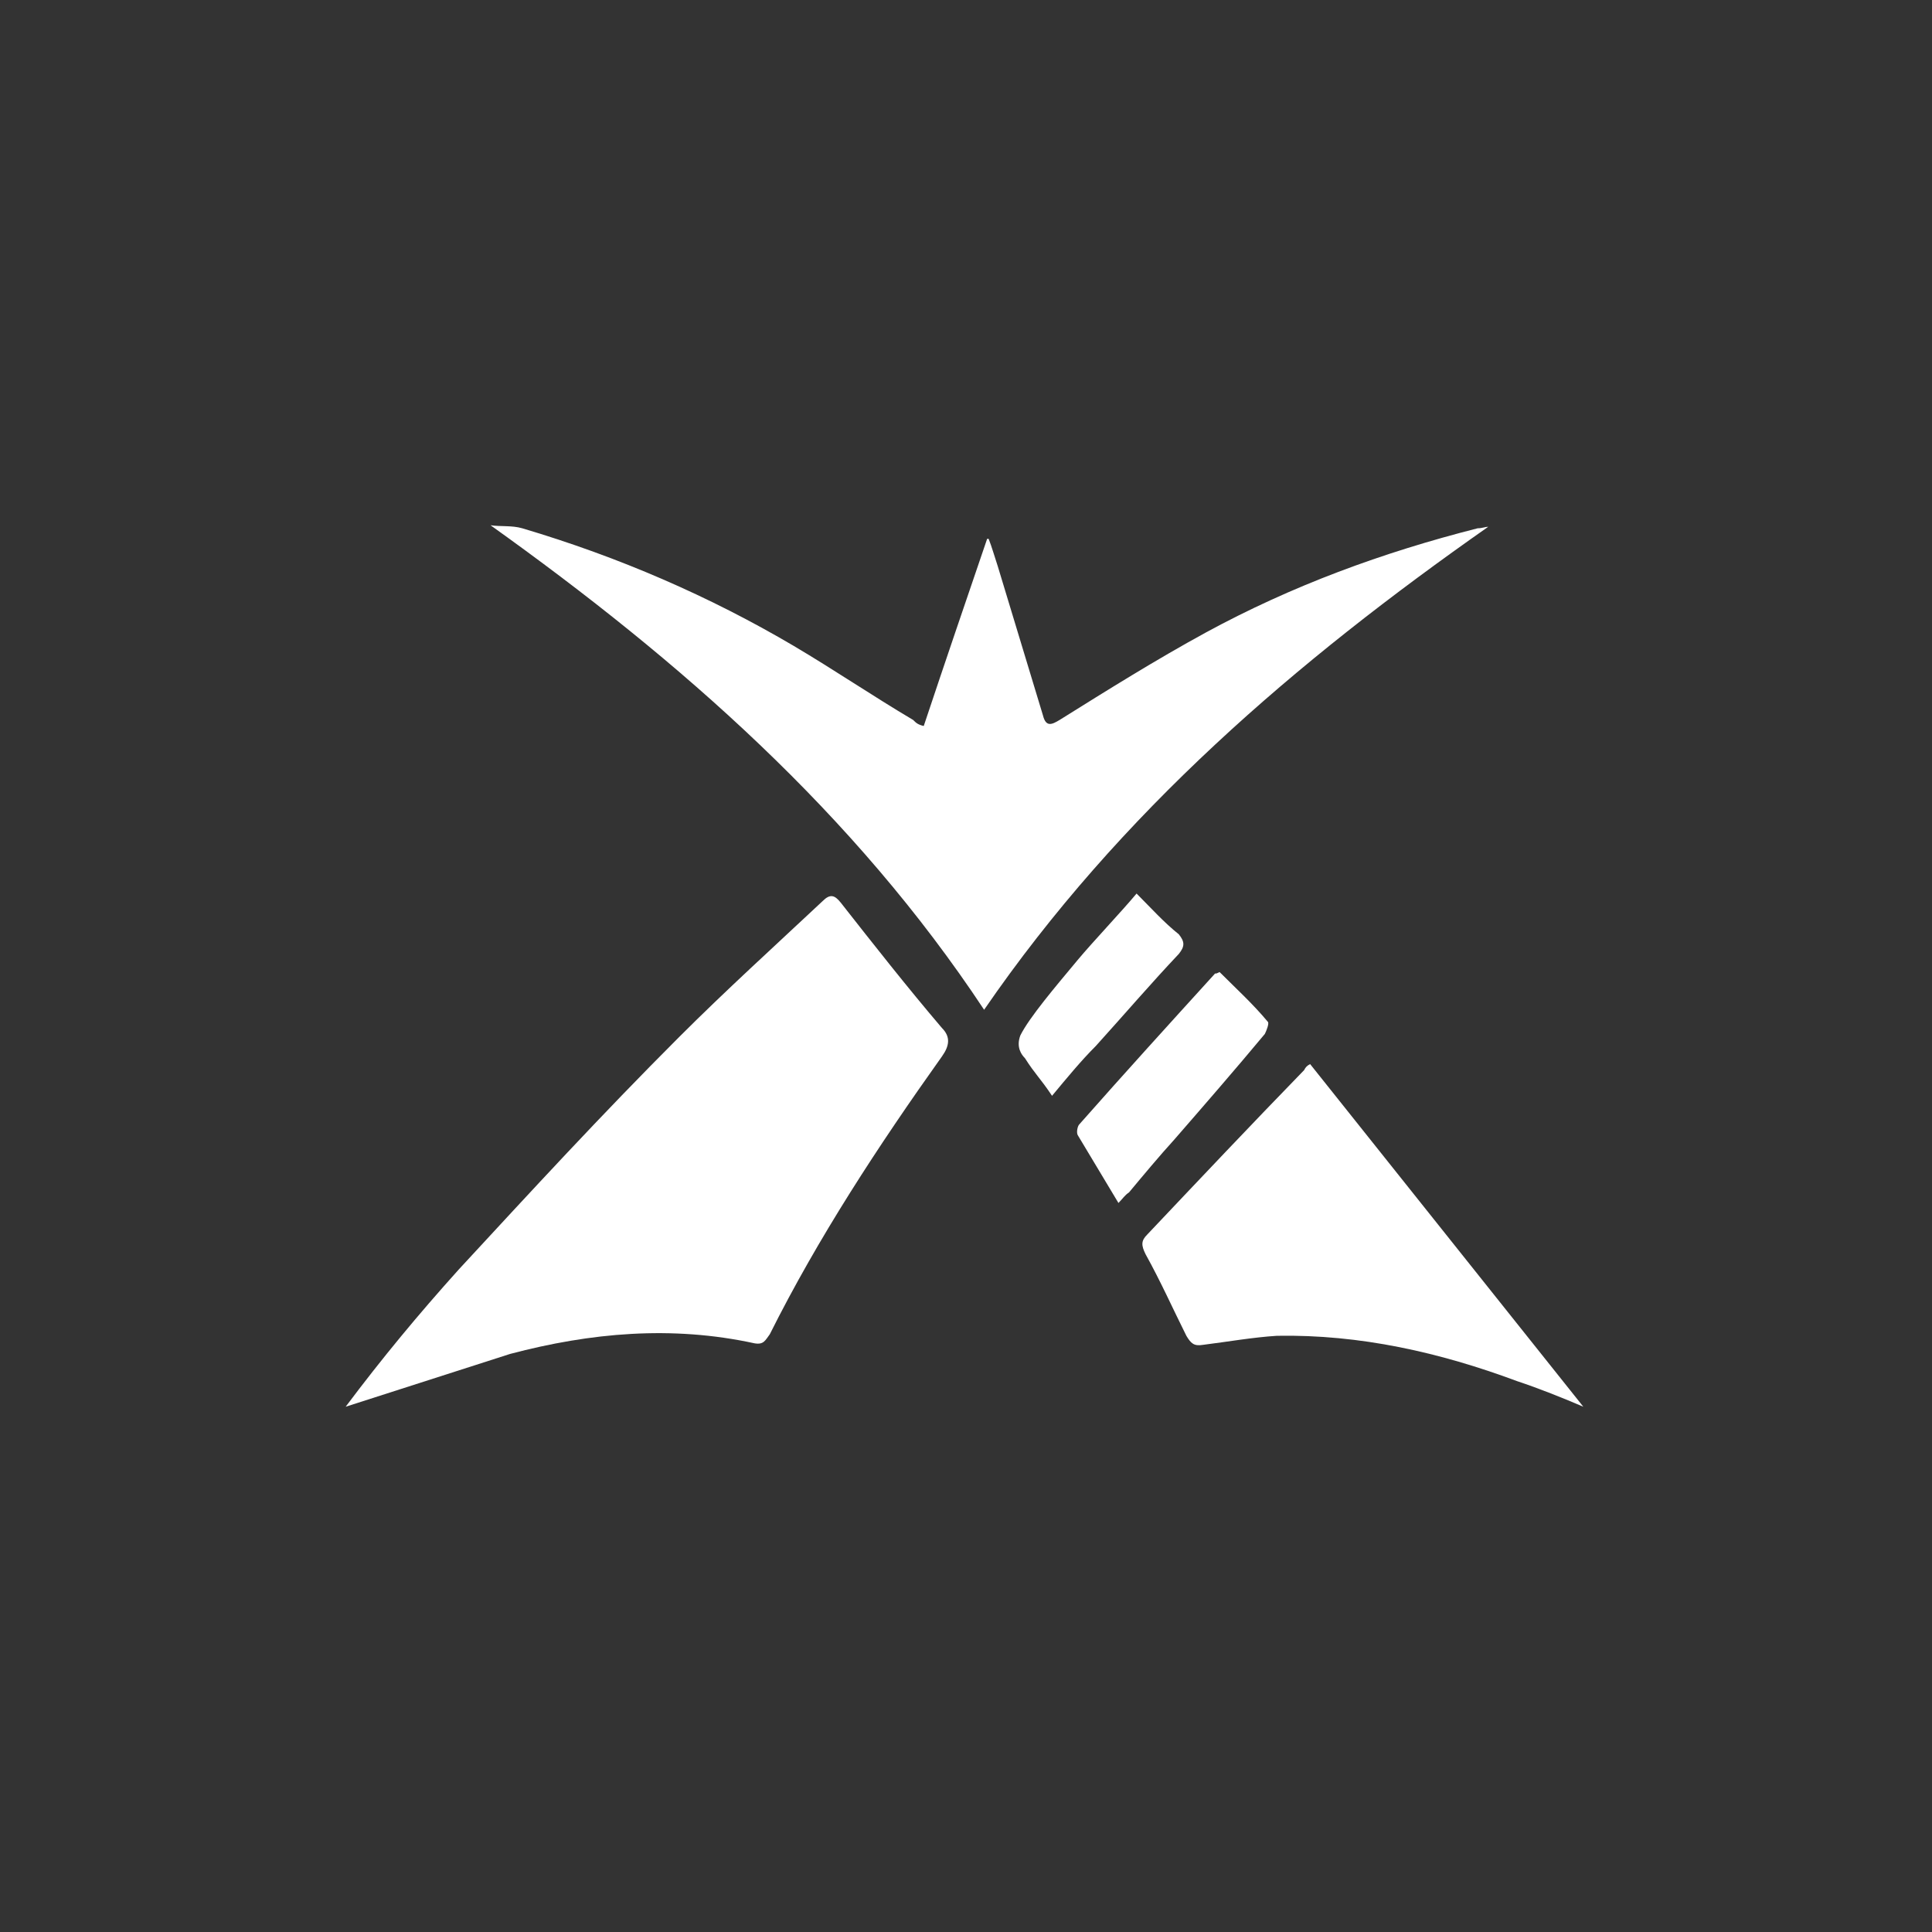
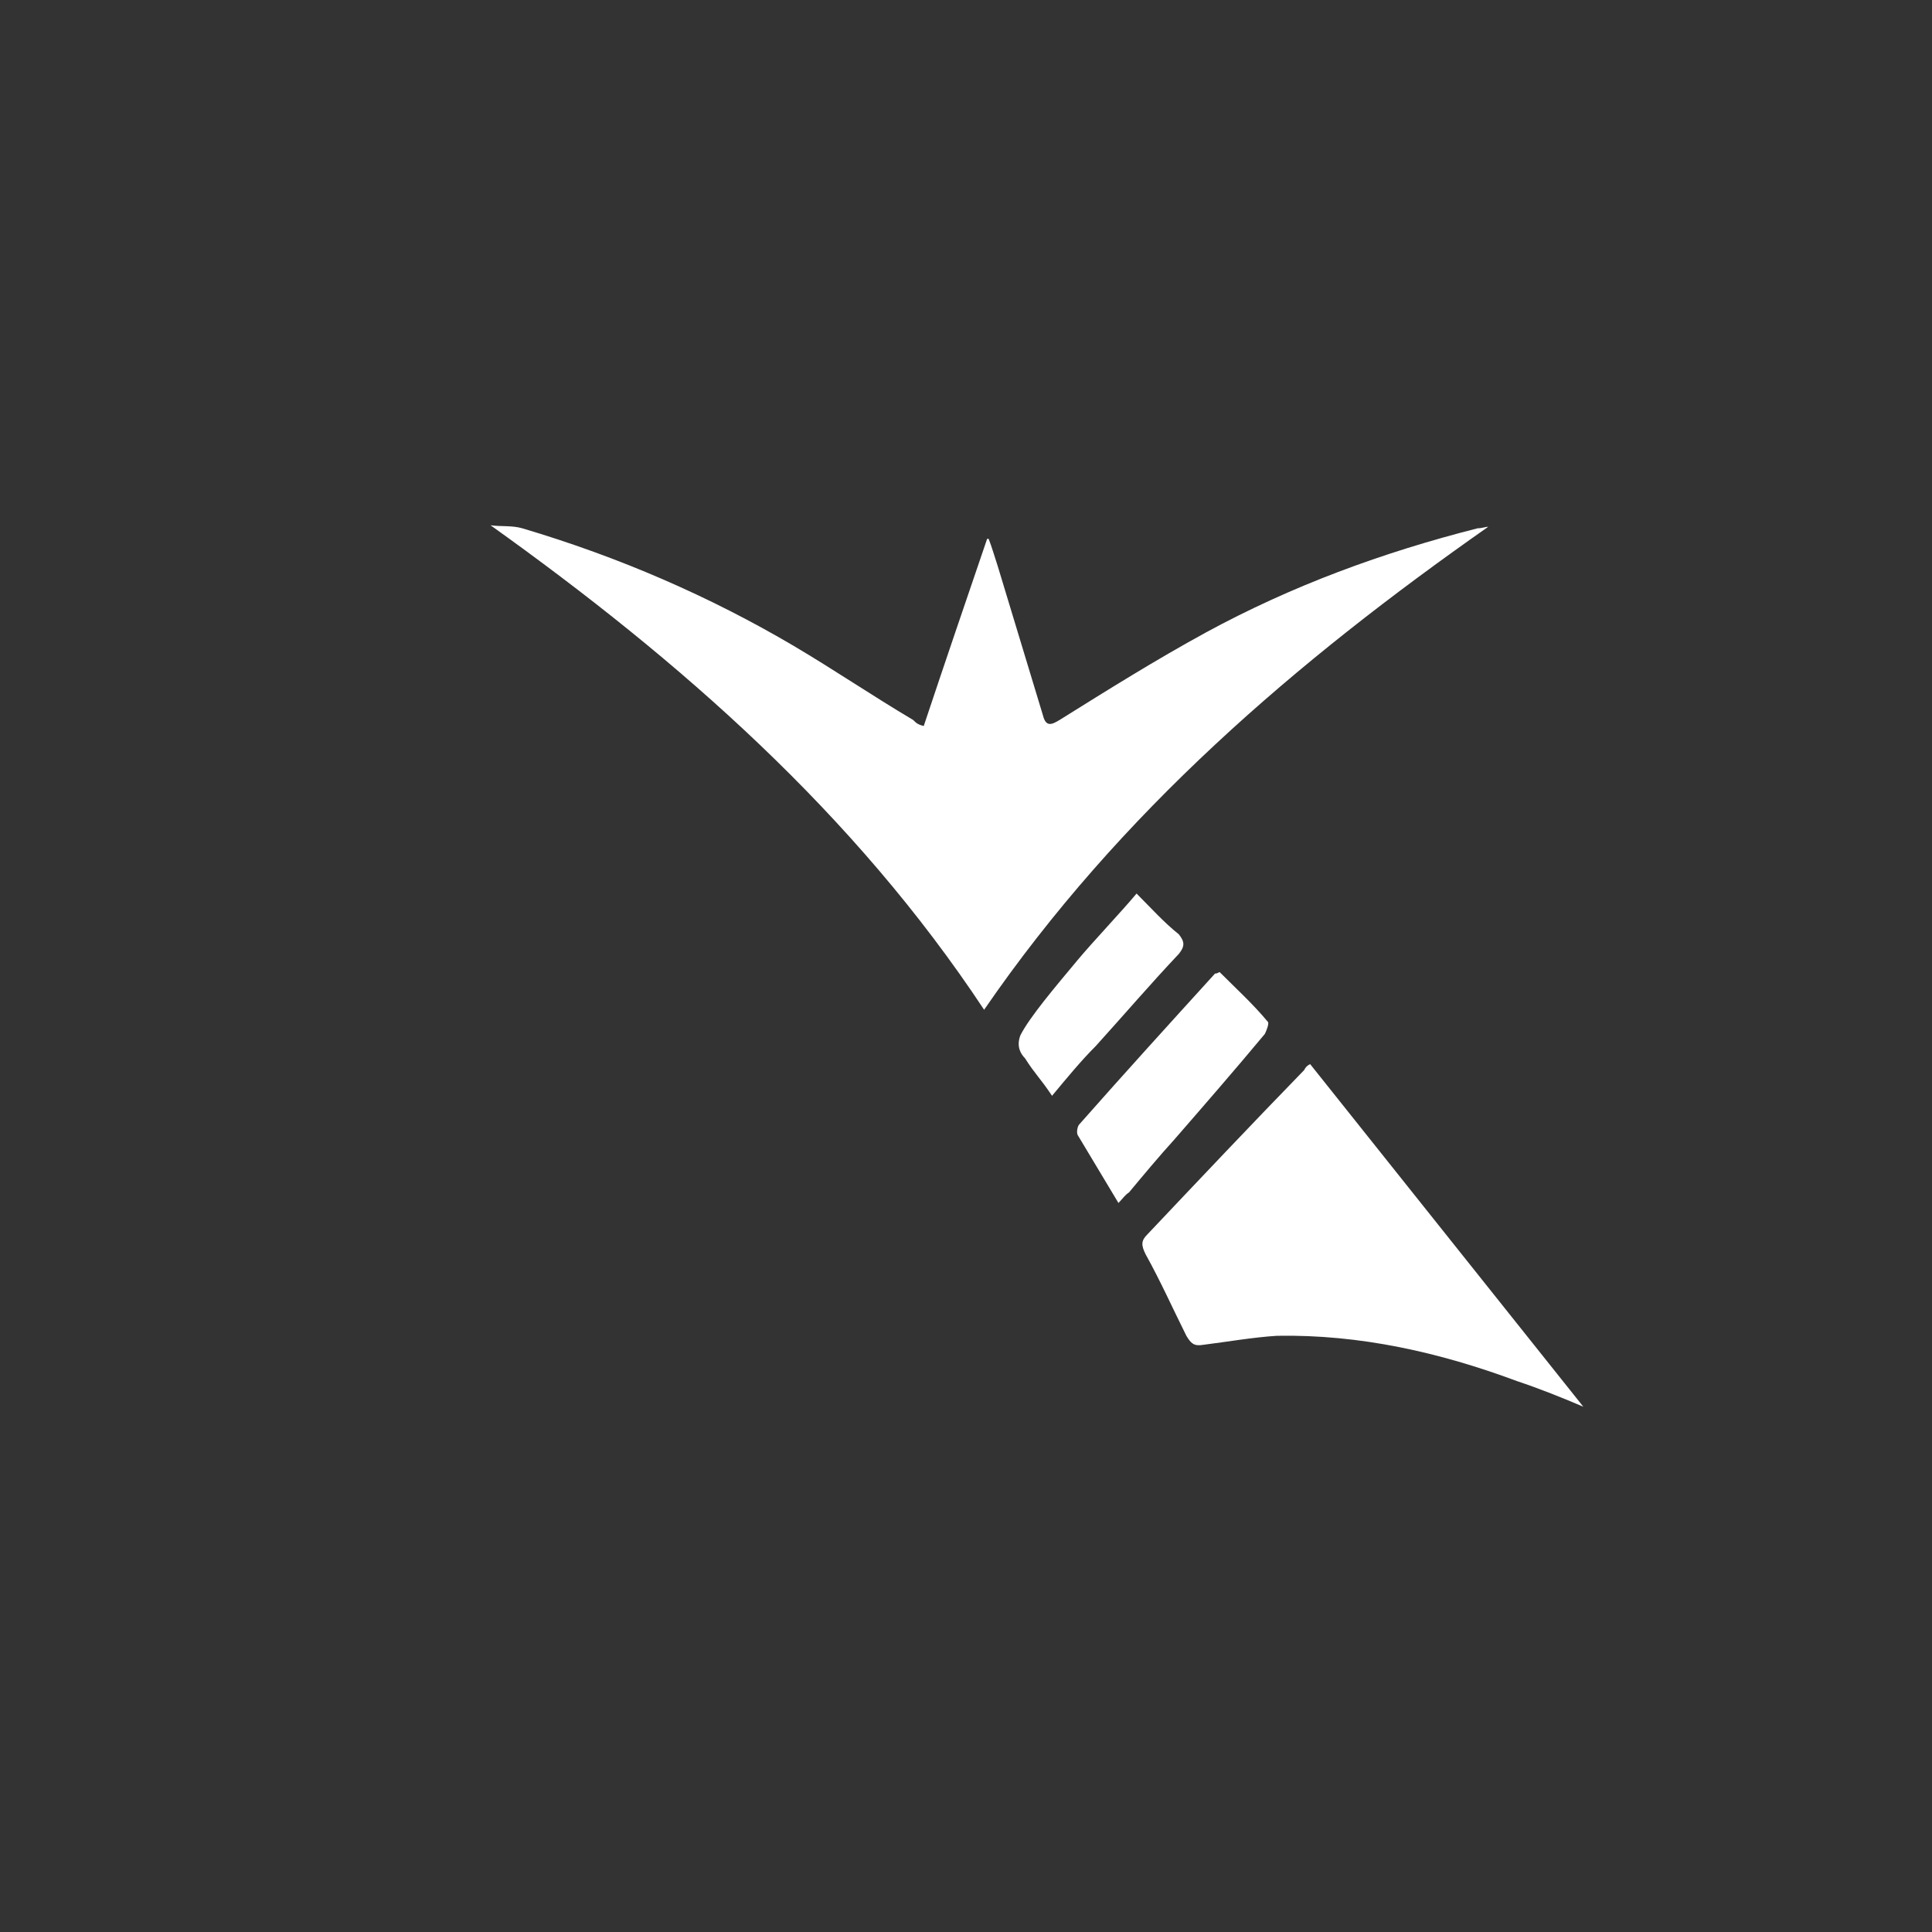
<svg xmlns="http://www.w3.org/2000/svg" version="1.1" id="_Слой_1" x="0px" y="0px" viewBox="0 0 128 128" style="enable-background:new 0 0 128 128;" xml:space="preserve">
  <rect x="0" y="0" width="128" height="128" fill="#333333" stroke="none" />
  <style type="text/css">
	.st0{fill:#FFFFFF;}
</style>
-   <path class="st0" d="M33.8,89.7c5.3-1.4,10.7-1.9,16.2-0.7c0.6,0.1,0.7-0.2,1-0.6C54.2,82,58.2,75.9,62.4,70c0.5-0.7,0.6-1.3,0-1.9  c-2.3-2.7-4.5-5.5-6.7-8.3c-0.4-0.5-0.7-0.6-1.2-0.1c-3.2,3-6.4,5.9-9.5,9c-5.2,5.2-9.7,10.1-14.6,15.4c-2.7,3-5.1,5.9-7.5,9.1" />
  <path class="st0" d="M98.6,34.9c-0.2,0-0.4,0.1-0.7,0.1c-6.3,1.6-12.3,3.8-18,6.9c-3.3,1.8-6.5,3.8-9.7,5.8  c-0.5,0.3-0.9,0.5-1.1-0.3c-1-3.3-2-6.6-3-9.9c-0.2-0.6-0.4-1.3-0.6-1.8h-0.1c-1.4,4.1-2.8,8.2-4.2,12.4c-0.4-0.1-0.5-0.2-0.7-0.4  c-2.7-1.6-5.2-3.3-7.9-4.9C47,39.5,41,36.9,34.6,35c-0.7-0.2-1.4-0.1-2.1-0.2c12.6,9,24.1,19.1,32.7,32.1  C74.2,53.8,85.9,43.8,98.6,34.9z" />
  <path class="st0" d="M86.8,70.5c-0.2,0.1-0.3,0.2-0.4,0.4c-3.5,3.6-6.9,7.2-10.4,10.9c-0.4,0.4-0.4,0.7-0.1,1.3  c1,1.8,1.8,3.6,2.7,5.4c0.3,0.5,0.5,0.7,1.1,0.6c1.6-0.2,3.3-0.5,4.9-0.6c5.5-0.1,10.8,1.1,15.9,3c1.5,0.5,3,1.1,4.4,1.7" />
  <path class="st0" d="M83.8,68.5c0.1-0.2,0.3-0.7,0.2-0.8c-1-1.2-2.1-2.2-3.2-3.3c-0.2,0.1-0.2,0.1-0.3,0.1c-3,3.3-6,6.6-9,10  c-0.1,0.1-0.2,0.5-0.1,0.7c0.9,1.5,1.8,3,2.7,4.5c0.3-0.3,0.4-0.5,0.7-0.7c1-1.2,2-2.4,3-3.5C79.8,73.2,81.8,70.9,83.8,68.5  L83.8,68.5z" />
  <path class="st0" d="M78.1,63.2c0.4-0.5,0.4-0.8,0-1.3c-1-0.8-1.8-1.7-2.8-2.7c-1,1.2-2.9,3.2-3.9,4.4c-1.5,1.8-3.2,3.8-3.8,5  c-0.3,0.8,0.1,1.3,0.3,1.5c0.7,1.1,1,1.3,1.8,2.5c1-1.2,1.9-2.3,2.9-3.3C74.5,67.2,76.3,65.1,78.1,63.2L78.1,63.2z" />
</svg>